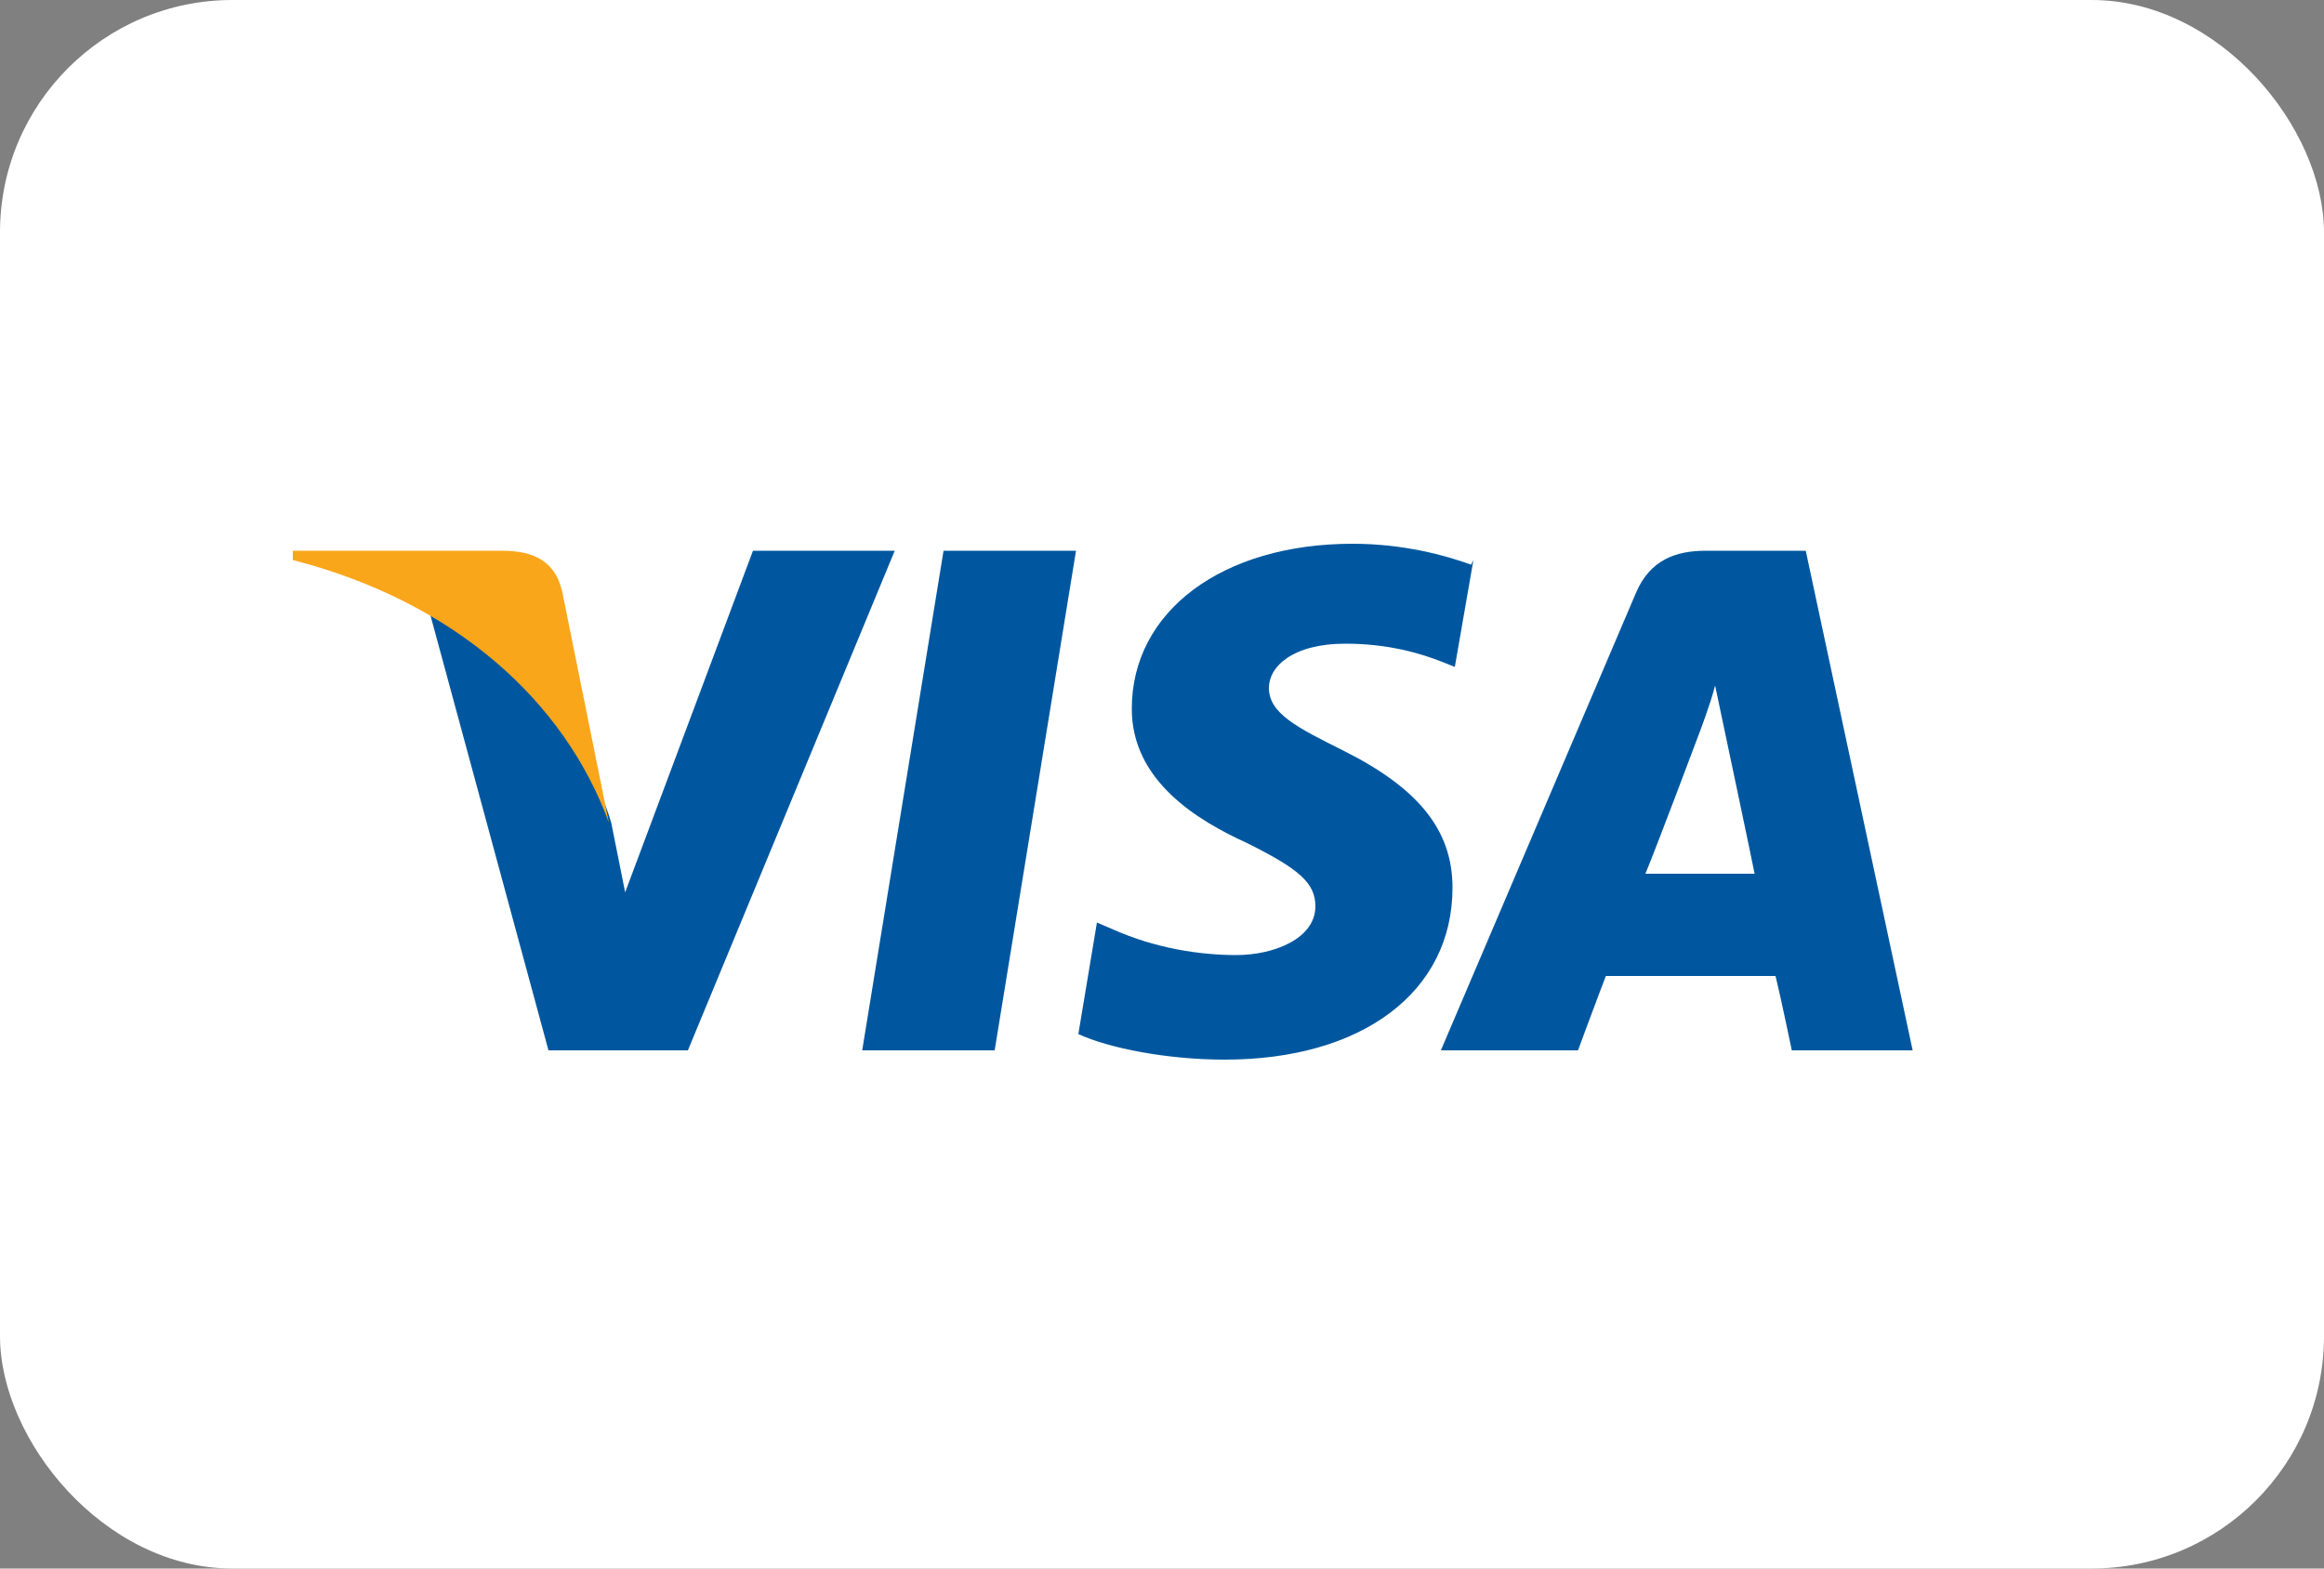
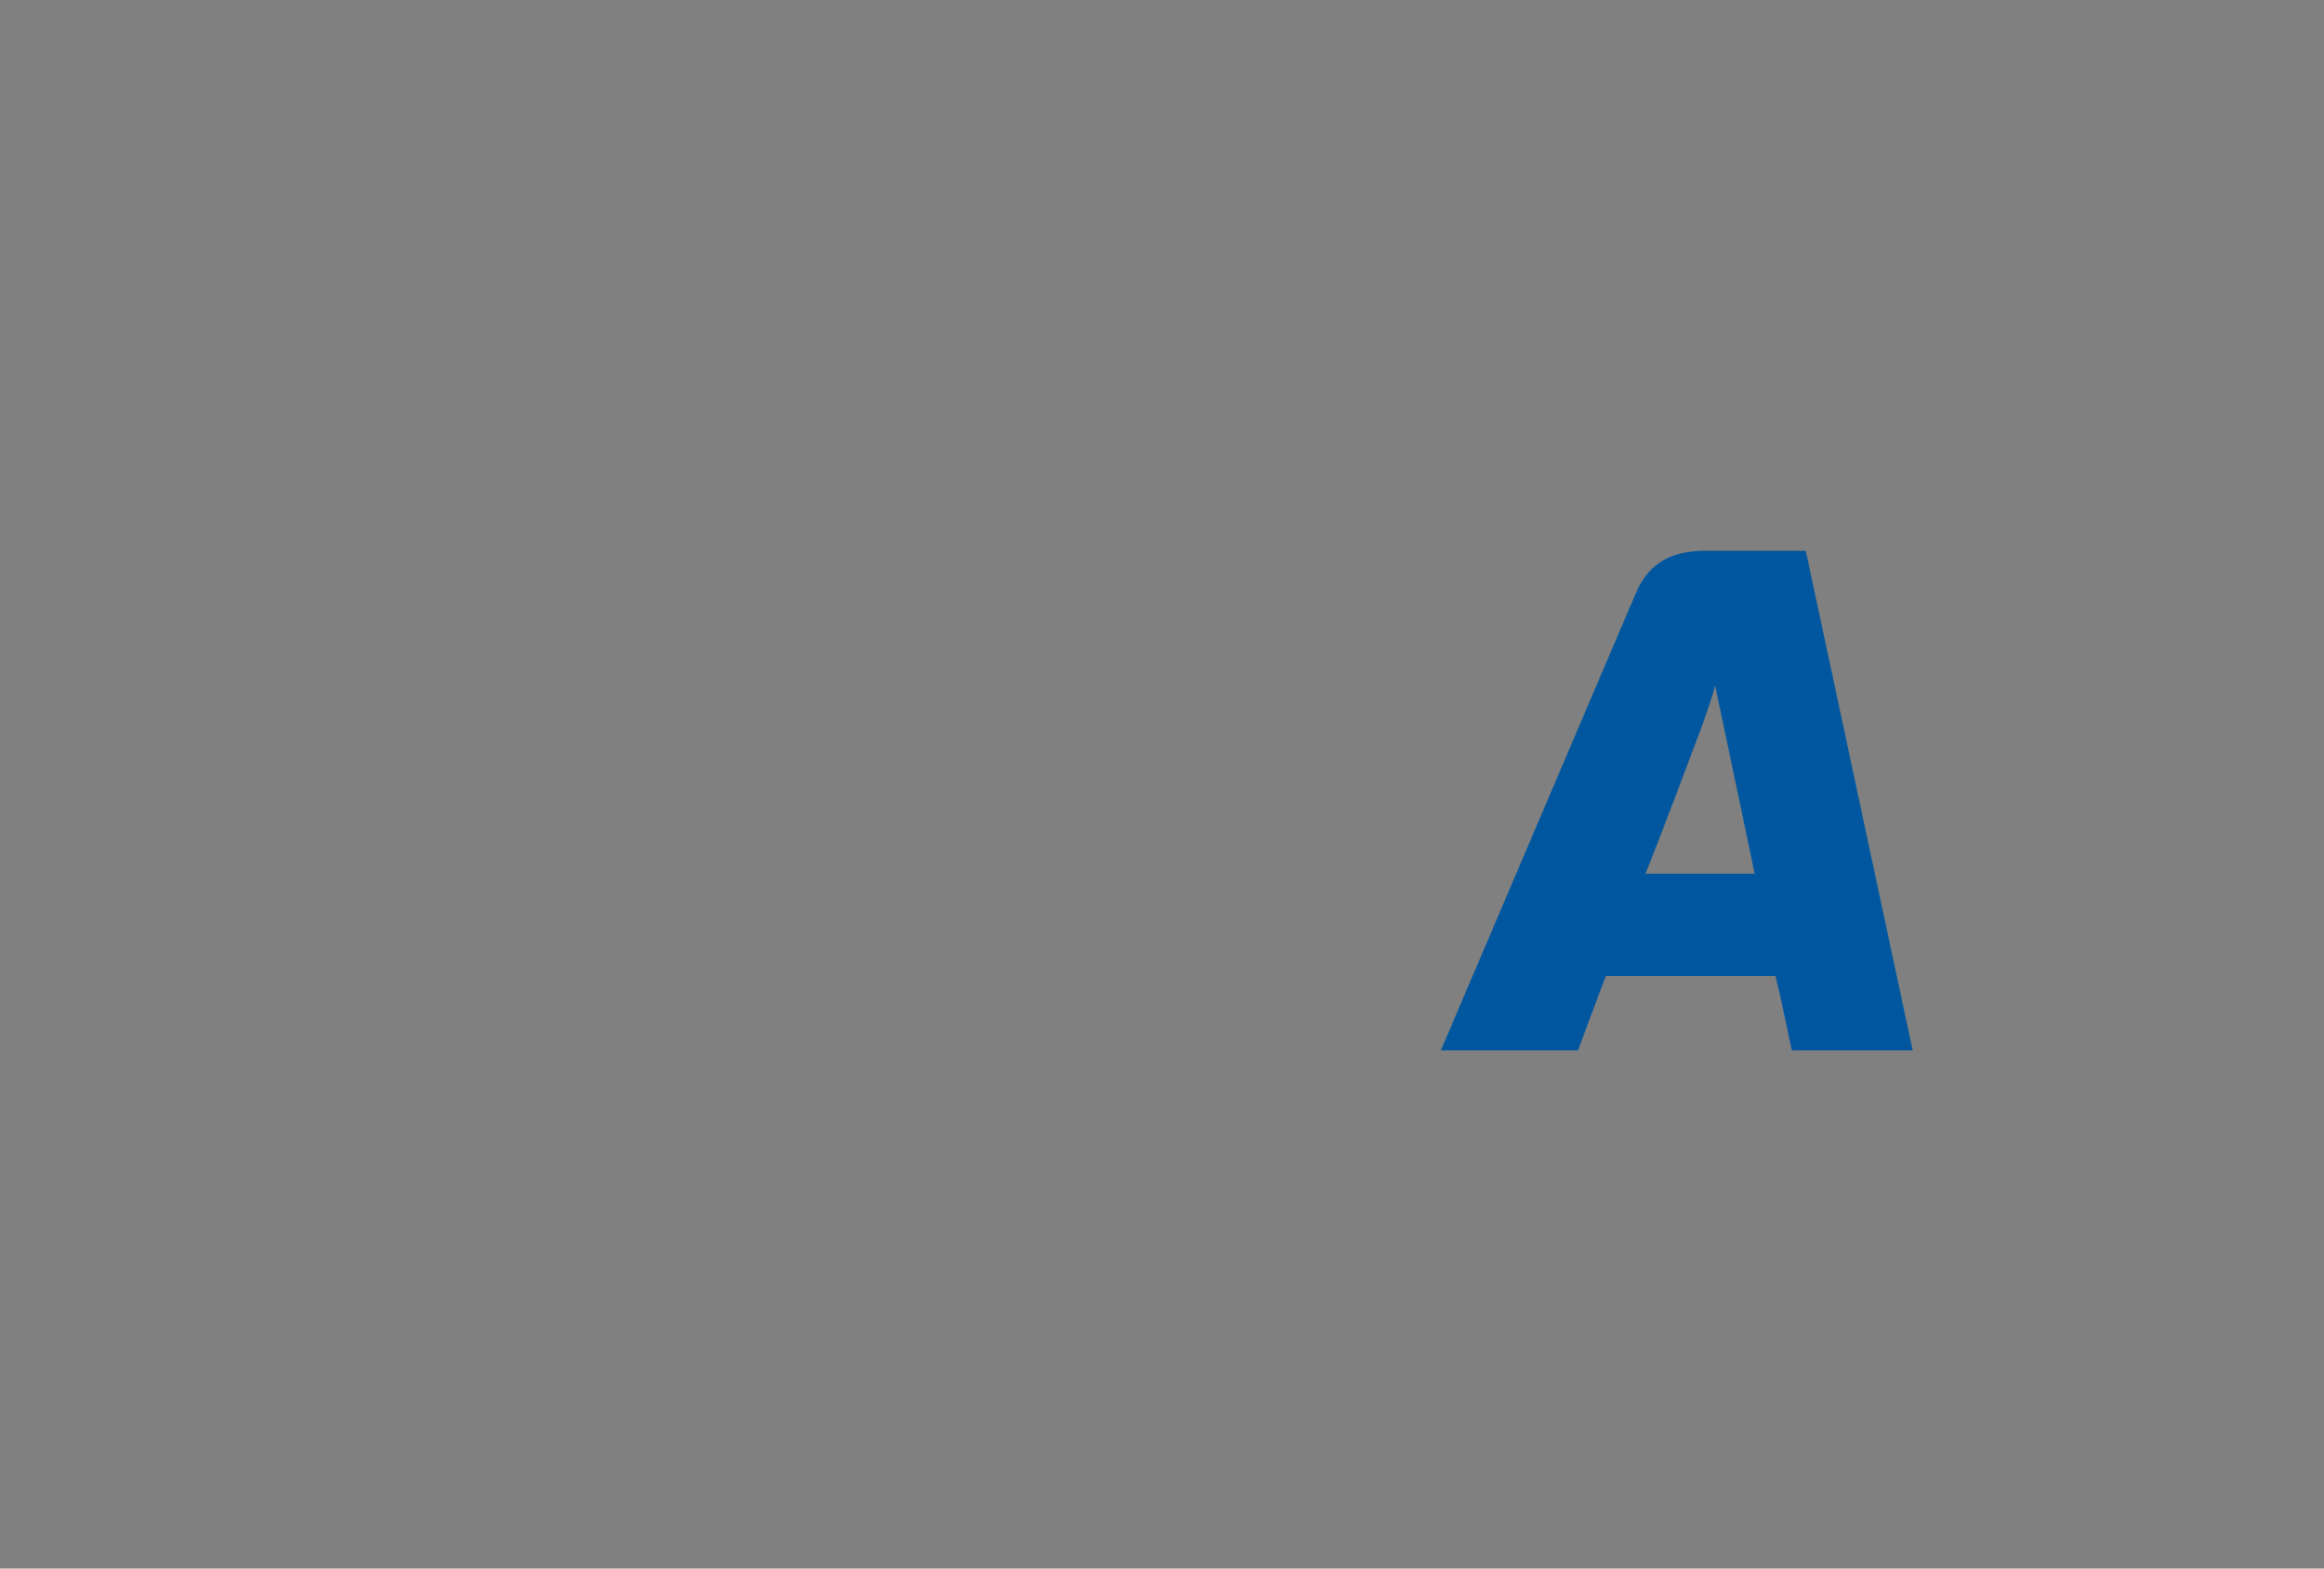
<svg xmlns="http://www.w3.org/2000/svg" id="Layer_1" data-name="Layer 1" version="1.1" viewBox="0 0 100 67.5">
  <rect x="0" y="0" width="100" height="67.5" fill="#808080" stroke="none" />
  <defs>
    <style>
      .cls-1 {
        fill: #00579f;
      }

      .cls-1, .cls-2, .cls-3 {
        stroke-width: 0px;
      }

      .cls-2 {
        fill: #faa61a;
      }

      .cls-3 {
        fill: #fff;
      }
    </style>
  </defs>
-   <rect class="cls-3" width="100" height="67.5" rx="10" ry="10" />
-   <path class="cls-1" d="M42.8,45.2h-5.7l3.5-21.5h5.7l-3.5,21.5Z" />
-   <path class="cls-1" d="M63.3,24.3c-1.1-.4-2.9-.9-5.1-.9-5.6,0-9.5,2.9-9.5,7.1,0,3.1,2.8,4.8,5,5.8,2.2,1.1,2.9,1.7,2.9,2.7,0,1.4-1.8,2.1-3.4,2.1s-3.5-.3-5.3-1.1l-.7-.3-.8,4.8c1.3.6,3.8,1.1,6.3,1.1,5.9,0,9.8-2.9,9.8-7.4,0-2.5-1.5-4.3-4.7-5.9-2-1-3.2-1.6-3.2-2.7,0-.9,1-1.9,3.3-1.9,1.8,0,3.2.4,4.2.8l.5.2.8-4.6Z" />
  <path class="cls-1" d="M70.8,37.6c.5-1.2,2.3-6,2.3-6,0,0,.5-1.3.7-2.1l.4,1.9s1.1,5.2,1.3,6.2h-4.7ZM77.8,23.7h-4.4c-1.3,0-2.4.4-3,1.8l-8.4,19.7h5.9s1-2.7,1.2-3.2h7.3c.2.8.7,3.2.7,3.2h5.2l-4.6-21.5h0Z" />
-   <path class="cls-1" d="M32.4,23.7l-5.5,14.7-.6-3c-1-3.4-4.2-7.2-7.8-9l5.1,18.8h6l8.9-21.5h-6Z" />
-   <path class="cls-2" d="M21.7,23.7h-9.1v.4c7,1.8,11.7,6.1,13.6,11.3l-2-9.9c-.3-1.4-1.3-1.8-2.6-1.8Z" />
</svg>